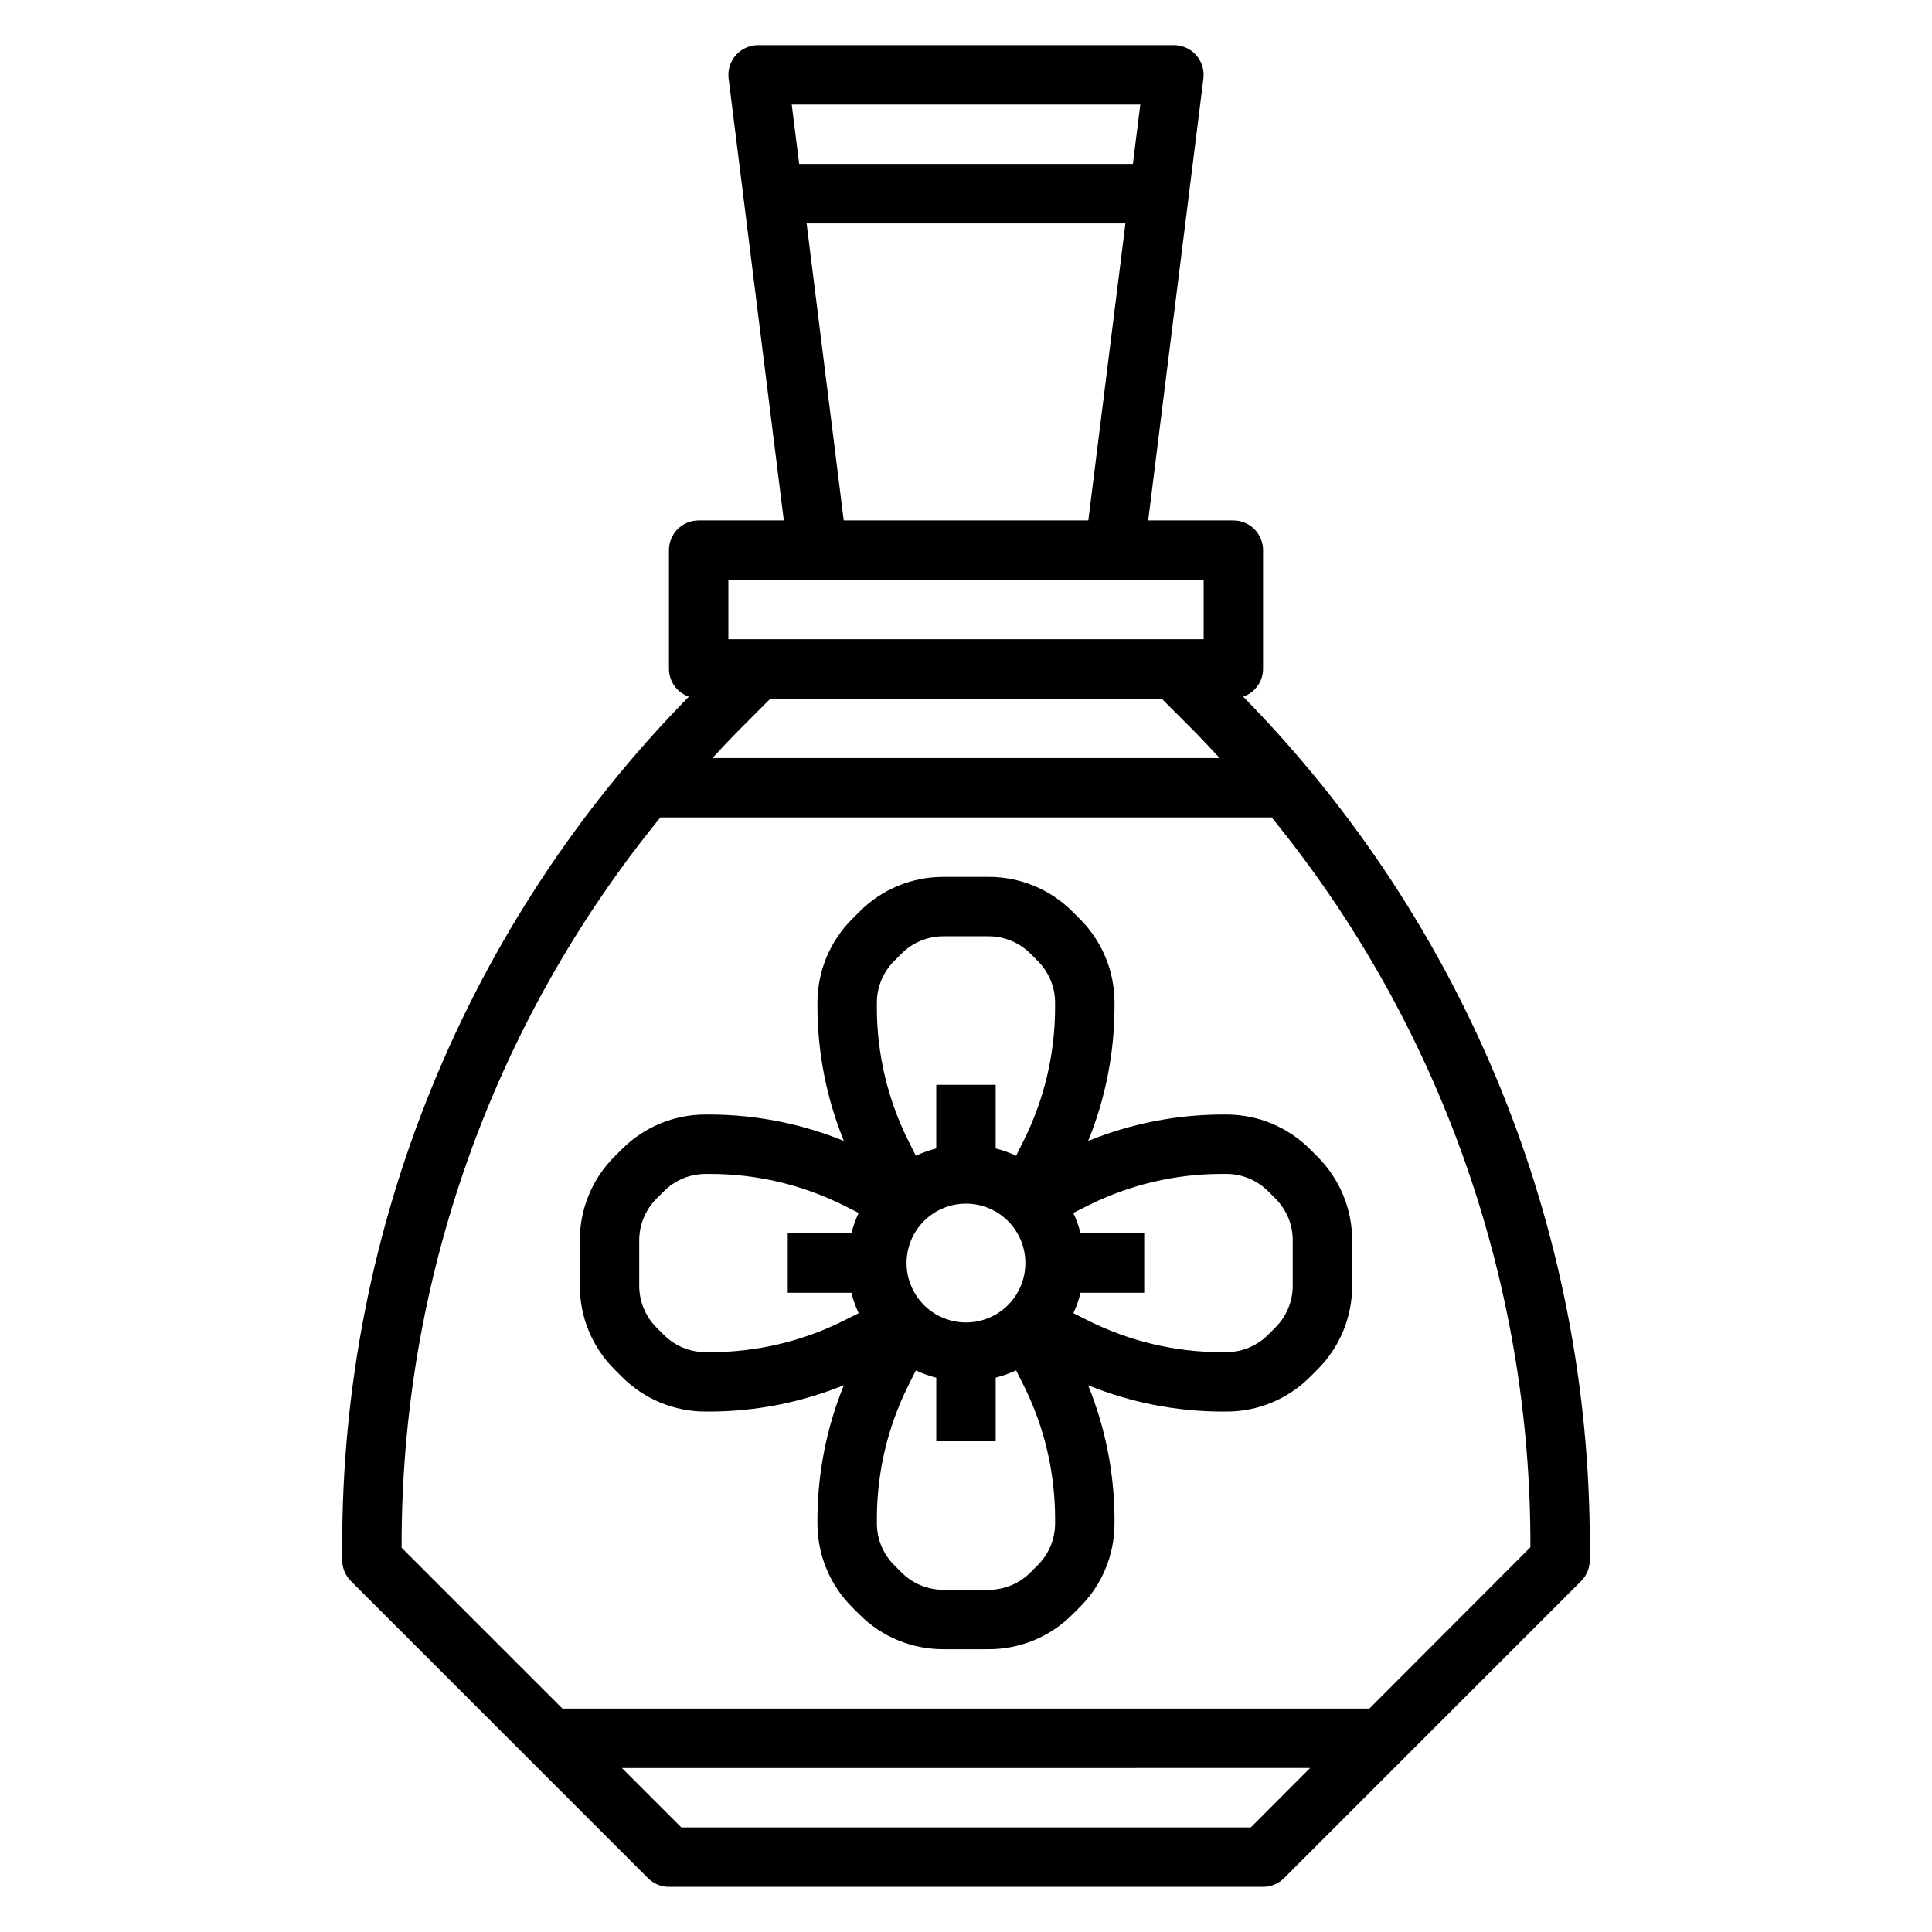
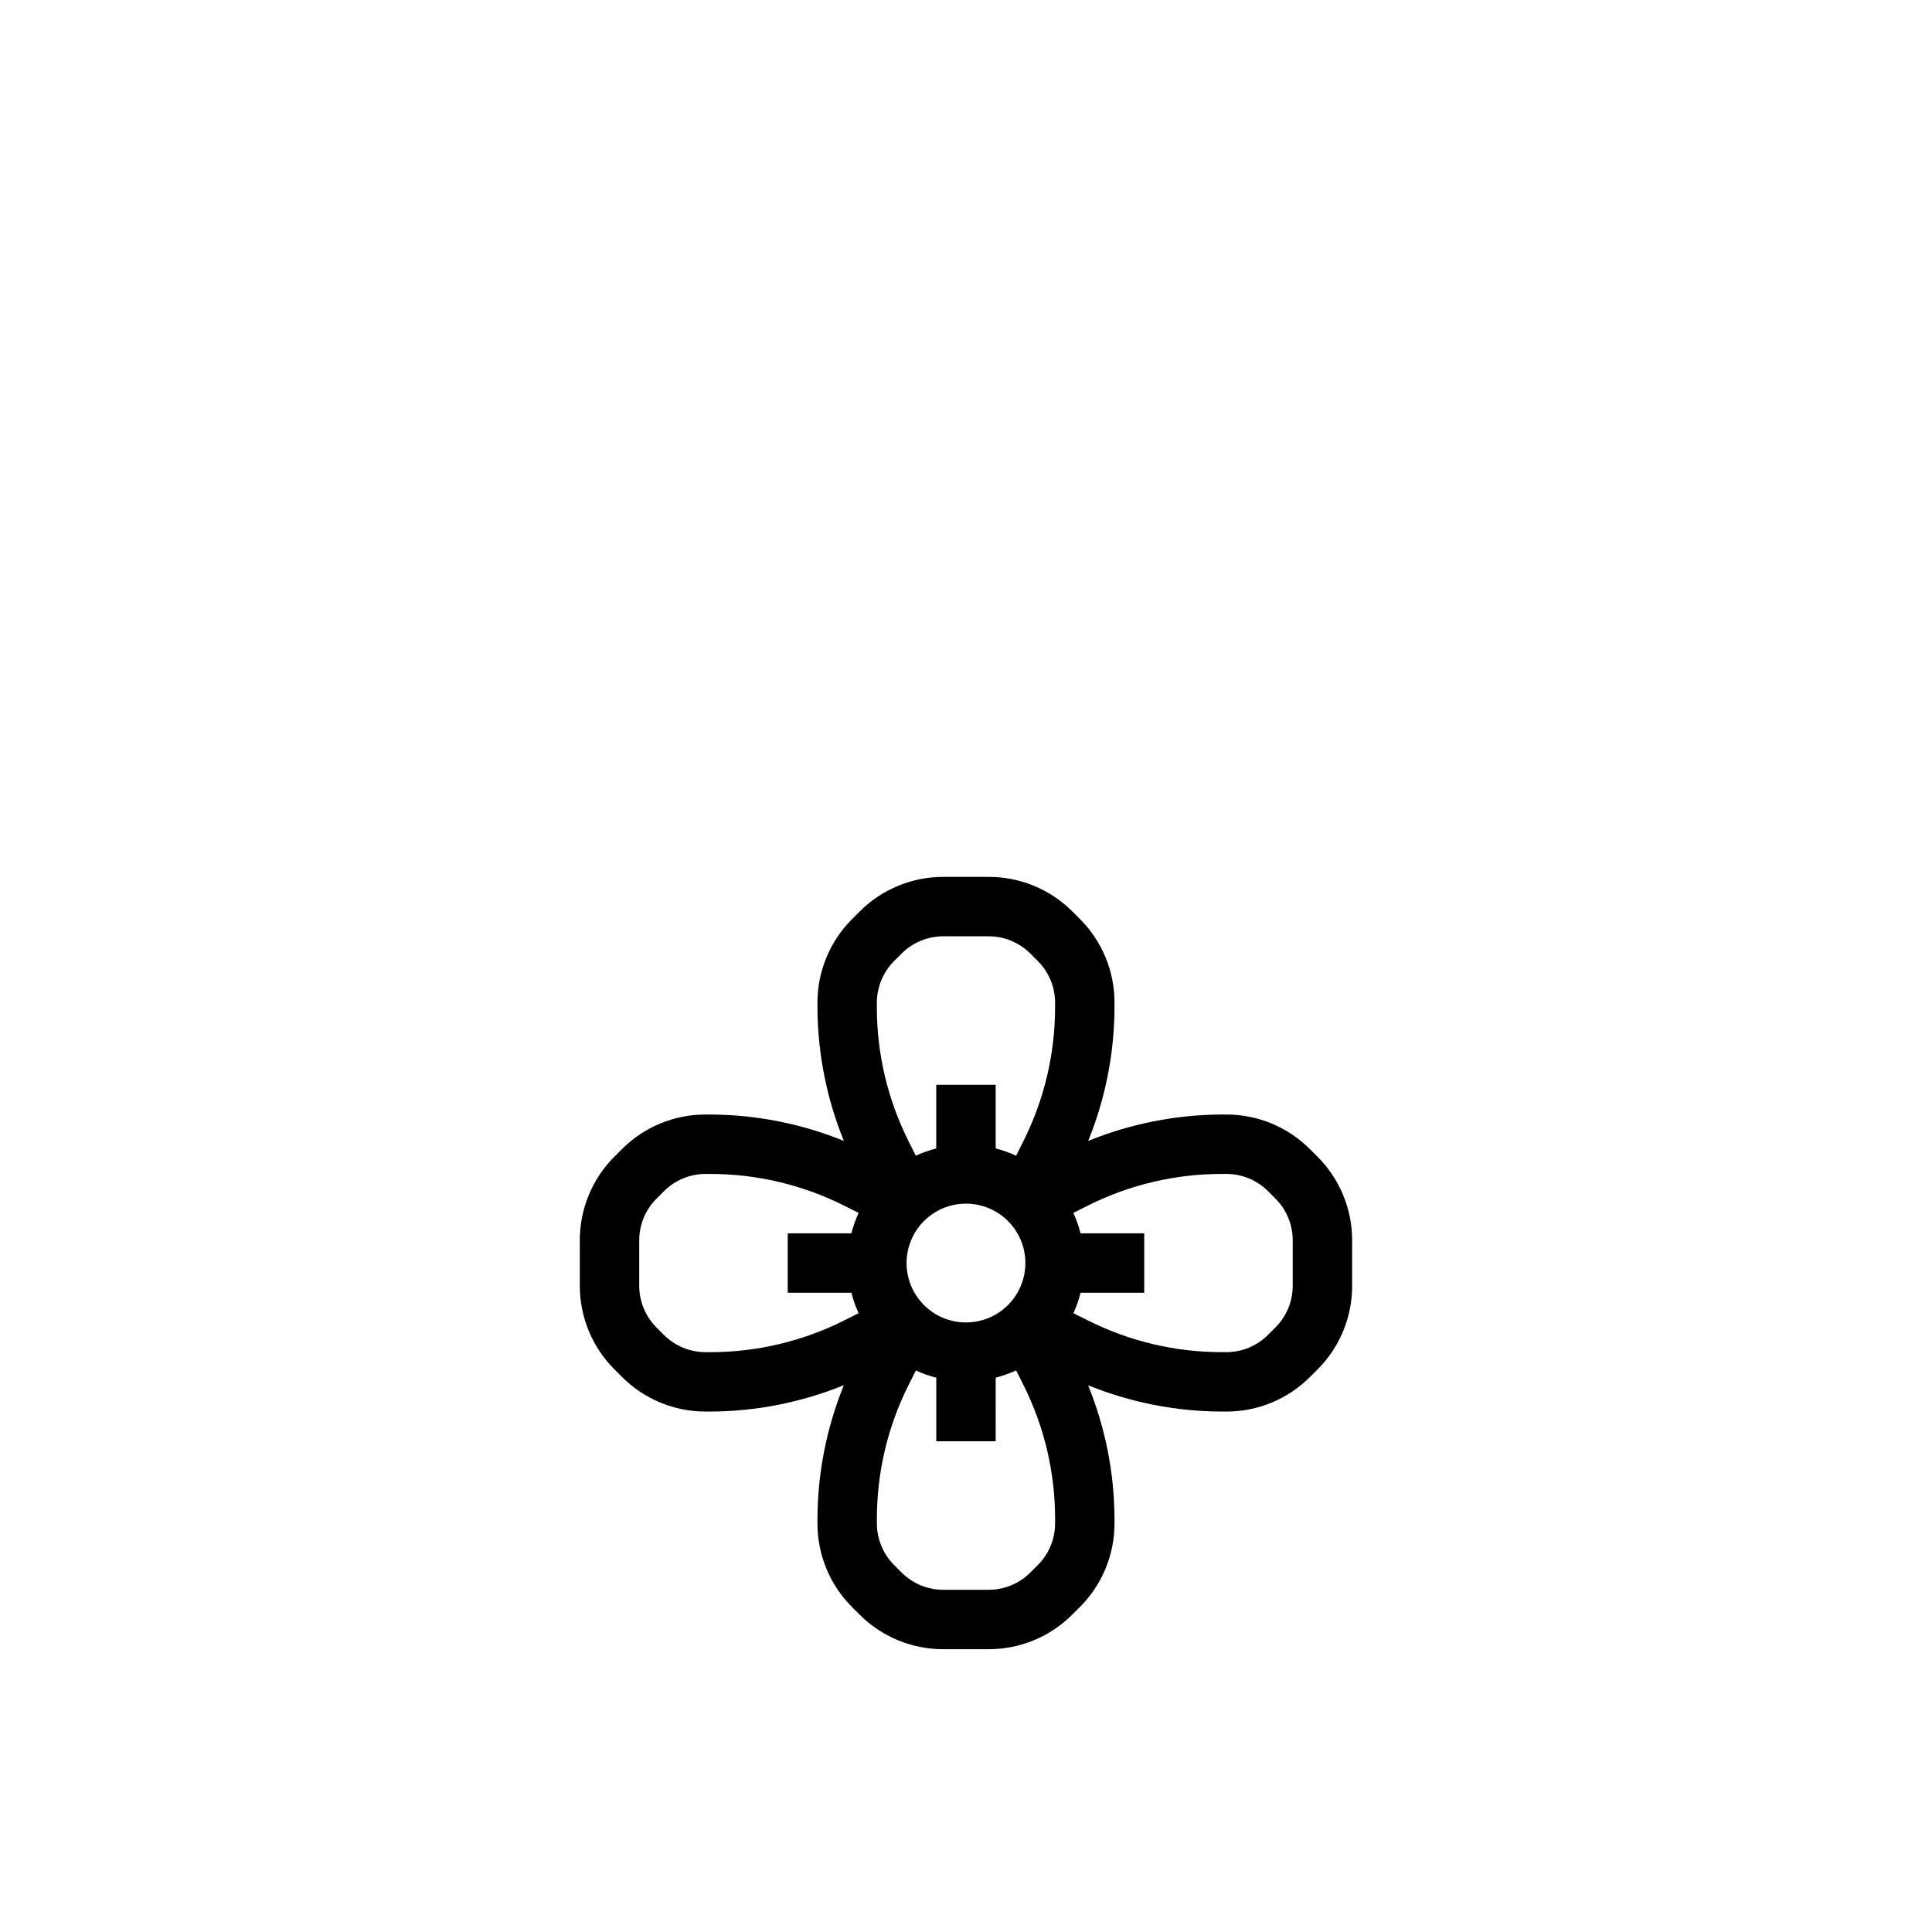
<svg xmlns="http://www.w3.org/2000/svg" fill="#000000" width="800px" height="800px" version="1.1" viewBox="144 144 512 512">
  <g>
-     <path d="m473.45 328.62c3.141-1.074 5.258-4.019 5.273-7.344v-31.488c0-2.086-0.828-4.09-2.305-5.566-1.477-1.477-3.481-2.305-5.566-2.305h-22.57l14.633-117.11c0.281-2.238-0.414-4.492-1.906-6.184-1.496-1.691-3.644-2.664-5.902-2.664h-110.21c-2.258 0-4.406 0.973-5.898 2.664-1.496 1.691-2.191 3.945-1.91 6.184l14.633 117.11h-22.57c-4.348 0-7.871 3.523-7.871 7.871v31.488c0.016 3.324 2.133 6.269 5.273 7.344-59.07 60.137-92.074 141.12-91.863 225.42v3.398c0 2.09 0.828 4.09 2.305 5.566l78.719 78.719v0.004c1.477 1.473 3.481 2.305 5.566 2.305h157.44c2.086 0 4.09-0.832 5.566-2.305l78.719-78.719v-0.004c1.477-1.477 2.309-3.477 2.309-5.566v-3.402 0.004c0.207-84.297-32.797-165.28-91.867-225.42zm-125.29 0.527h103.69l7.801 7.801c2.598 2.598 5.078 5.273 7.566 7.941l-134.42 0.004c2.488-2.668 4.969-5.344 7.566-7.941zm98.031-157.44-1.969 15.742h-88.434l-1.969-15.742zm-88.434 31.488h84.496l-9.84 78.719h-64.816zm-20.727 94.465h125.95v15.742h-125.95zm138.44 330.62h-150.92l-15.742-15.742 182.38-0.004zm31.426-31.488h-213.84l-42.621-42.621v-0.141c-0.195-70.457 24.039-138.8 68.574-193.4h161.99c44.535 54.598 68.77 122.95 68.574 193.4z" />
    <path d="m468.93 439.36h-1.234c-12.109 0.059-24.098 2.434-35.316 6.996 4.562-11.223 6.93-23.219 6.977-35.336v-1.258c0.023-8.359-3.297-16.379-9.227-22.273l-1.906-1.906v0.004c-5.894-5.922-13.914-9.234-22.27-9.203h-11.918c-8.359-0.023-16.379 3.297-22.27 9.227l-1.906 1.906v-0.004c-5.926 5.894-9.25 13.914-9.227 22.273v1.258c0.059 12.109 2.434 24.098 7 35.312-11.223-4.566-23.219-6.941-35.336-6.996h-1.262c-8.359-0.027-16.379 3.297-22.27 9.227l-1.906 1.906v-0.004c-5.918 5.898-9.23 13.918-9.199 22.27v11.922c-0.027 8.355 3.297 16.375 9.223 22.27l1.906 1.906v-0.004c5.891 5.93 13.914 9.254 22.27 9.227h1.262c12.109-0.059 24.094-2.434 35.312-6.996-4.566 11.223-6.945 23.219-7 35.336v1.258c-0.023 8.359 3.301 16.379 9.227 22.273l1.906 1.906v-0.004c5.894 5.922 13.914 9.234 22.27 9.203h11.918c8.359 0.023 16.379-3.297 22.27-9.227l1.906-1.906v0.004c5.93-5.894 9.25-13.914 9.227-22.273v-1.234c-0.059-12.109-2.434-24.098-7-35.312 11.227 4.559 23.223 6.926 35.34 6.973h1.258c8.359 0.027 16.379-3.297 22.27-9.227l1.906-1.906v0.004c5.918-5.898 9.234-13.918 9.203-22.27v-11.922c0.023-8.355-3.301-16.375-9.227-22.27l-1.906-1.906v0.004c-5.891-5.93-13.91-9.254-22.27-9.227zm-68.934 55.102c-4.176 0-8.18-1.656-11.133-4.609-2.953-2.953-4.613-6.957-4.613-11.133s1.66-8.18 4.613-11.133c2.953-2.953 6.957-4.609 11.133-4.609s8.18 1.656 11.133 4.609c2.949 2.953 4.609 6.957 4.609 11.133s-1.66 8.18-4.609 11.133c-2.953 2.953-6.957 4.609-11.133 4.609zm-23.617-84.676c-0.012-4.184 1.648-8.191 4.613-11.141l1.906-1.906c2.945-2.965 6.957-4.625 11.137-4.613h11.918c4.18-0.012 8.191 1.648 11.141 4.613l1.906 1.906h-0.004c2.965 2.949 4.629 6.957 4.613 11.141v1.258c-0.012 12.219-2.856 24.27-8.312 35.203l-2.016 4.031c-1.738-0.809-3.555-1.457-5.414-1.93v-16.859h-15.746v16.863-0.004c-1.859 0.473-3.672 1.121-5.414 1.93l-2.016-4.031c-5.457-10.941-8.305-23-8.312-35.227zm-44.082 92.551h-1.262c-4.18 0.012-8.191-1.648-11.137-4.613l-1.906-1.906c-2.957-2.949-4.609-6.961-4.59-11.137v-11.922c-0.012-4.18 1.648-8.191 4.613-11.137l1.906-1.906c2.945-2.965 6.957-4.625 11.137-4.613h1.262c12.219 0.012 24.27 2.859 35.203 8.312l4.031 2.016c-0.812 1.742-1.457 3.555-1.93 5.418h-16.863v15.742h16.863c0.473 1.863 1.117 3.676 1.93 5.418l-4.031 2.016c-10.941 5.457-23 8.301-35.227 8.312zm91.312 45.316c0.016 4.184-1.648 8.191-4.613 11.141l-1.906 1.906h0.004c-2.949 2.965-6.961 4.625-11.141 4.613h-11.918c-4.18 0.012-8.191-1.648-11.137-4.613l-1.906-1.906c-2.965-2.949-4.625-6.957-4.613-11.141v-1.234c0.012-12.219 2.856-24.27 8.312-35.203l2.016-4.031c1.742 0.809 3.555 1.457 5.414 1.93v16.836h15.742l0.004-16.859c1.859-0.473 3.676-1.121 5.414-1.93l2.016 4.031c5.461 10.941 8.305 23 8.312 35.227zm62.977-62.977v0.004c0.012 4.18-1.648 8.191-4.613 11.137l-1.906 1.906h0.004c-2.949 2.965-6.961 4.625-11.141 4.613h-1.234c-12.219-0.012-24.27-2.859-35.203-8.312l-4.031-2.016c0.801-1.742 1.438-3.555 1.902-5.418h16.863v-15.742h-16.863c-0.473-1.863-1.117-3.676-1.926-5.418l4.031-2.016h-0.004c10.941-5.457 23-8.301 35.23-8.312h1.258c4.18-0.012 8.191 1.648 11.141 4.613l1.906 1.906h-0.004c2.957 2.949 4.609 6.961 4.59 11.137z" />
  </g>
</svg>